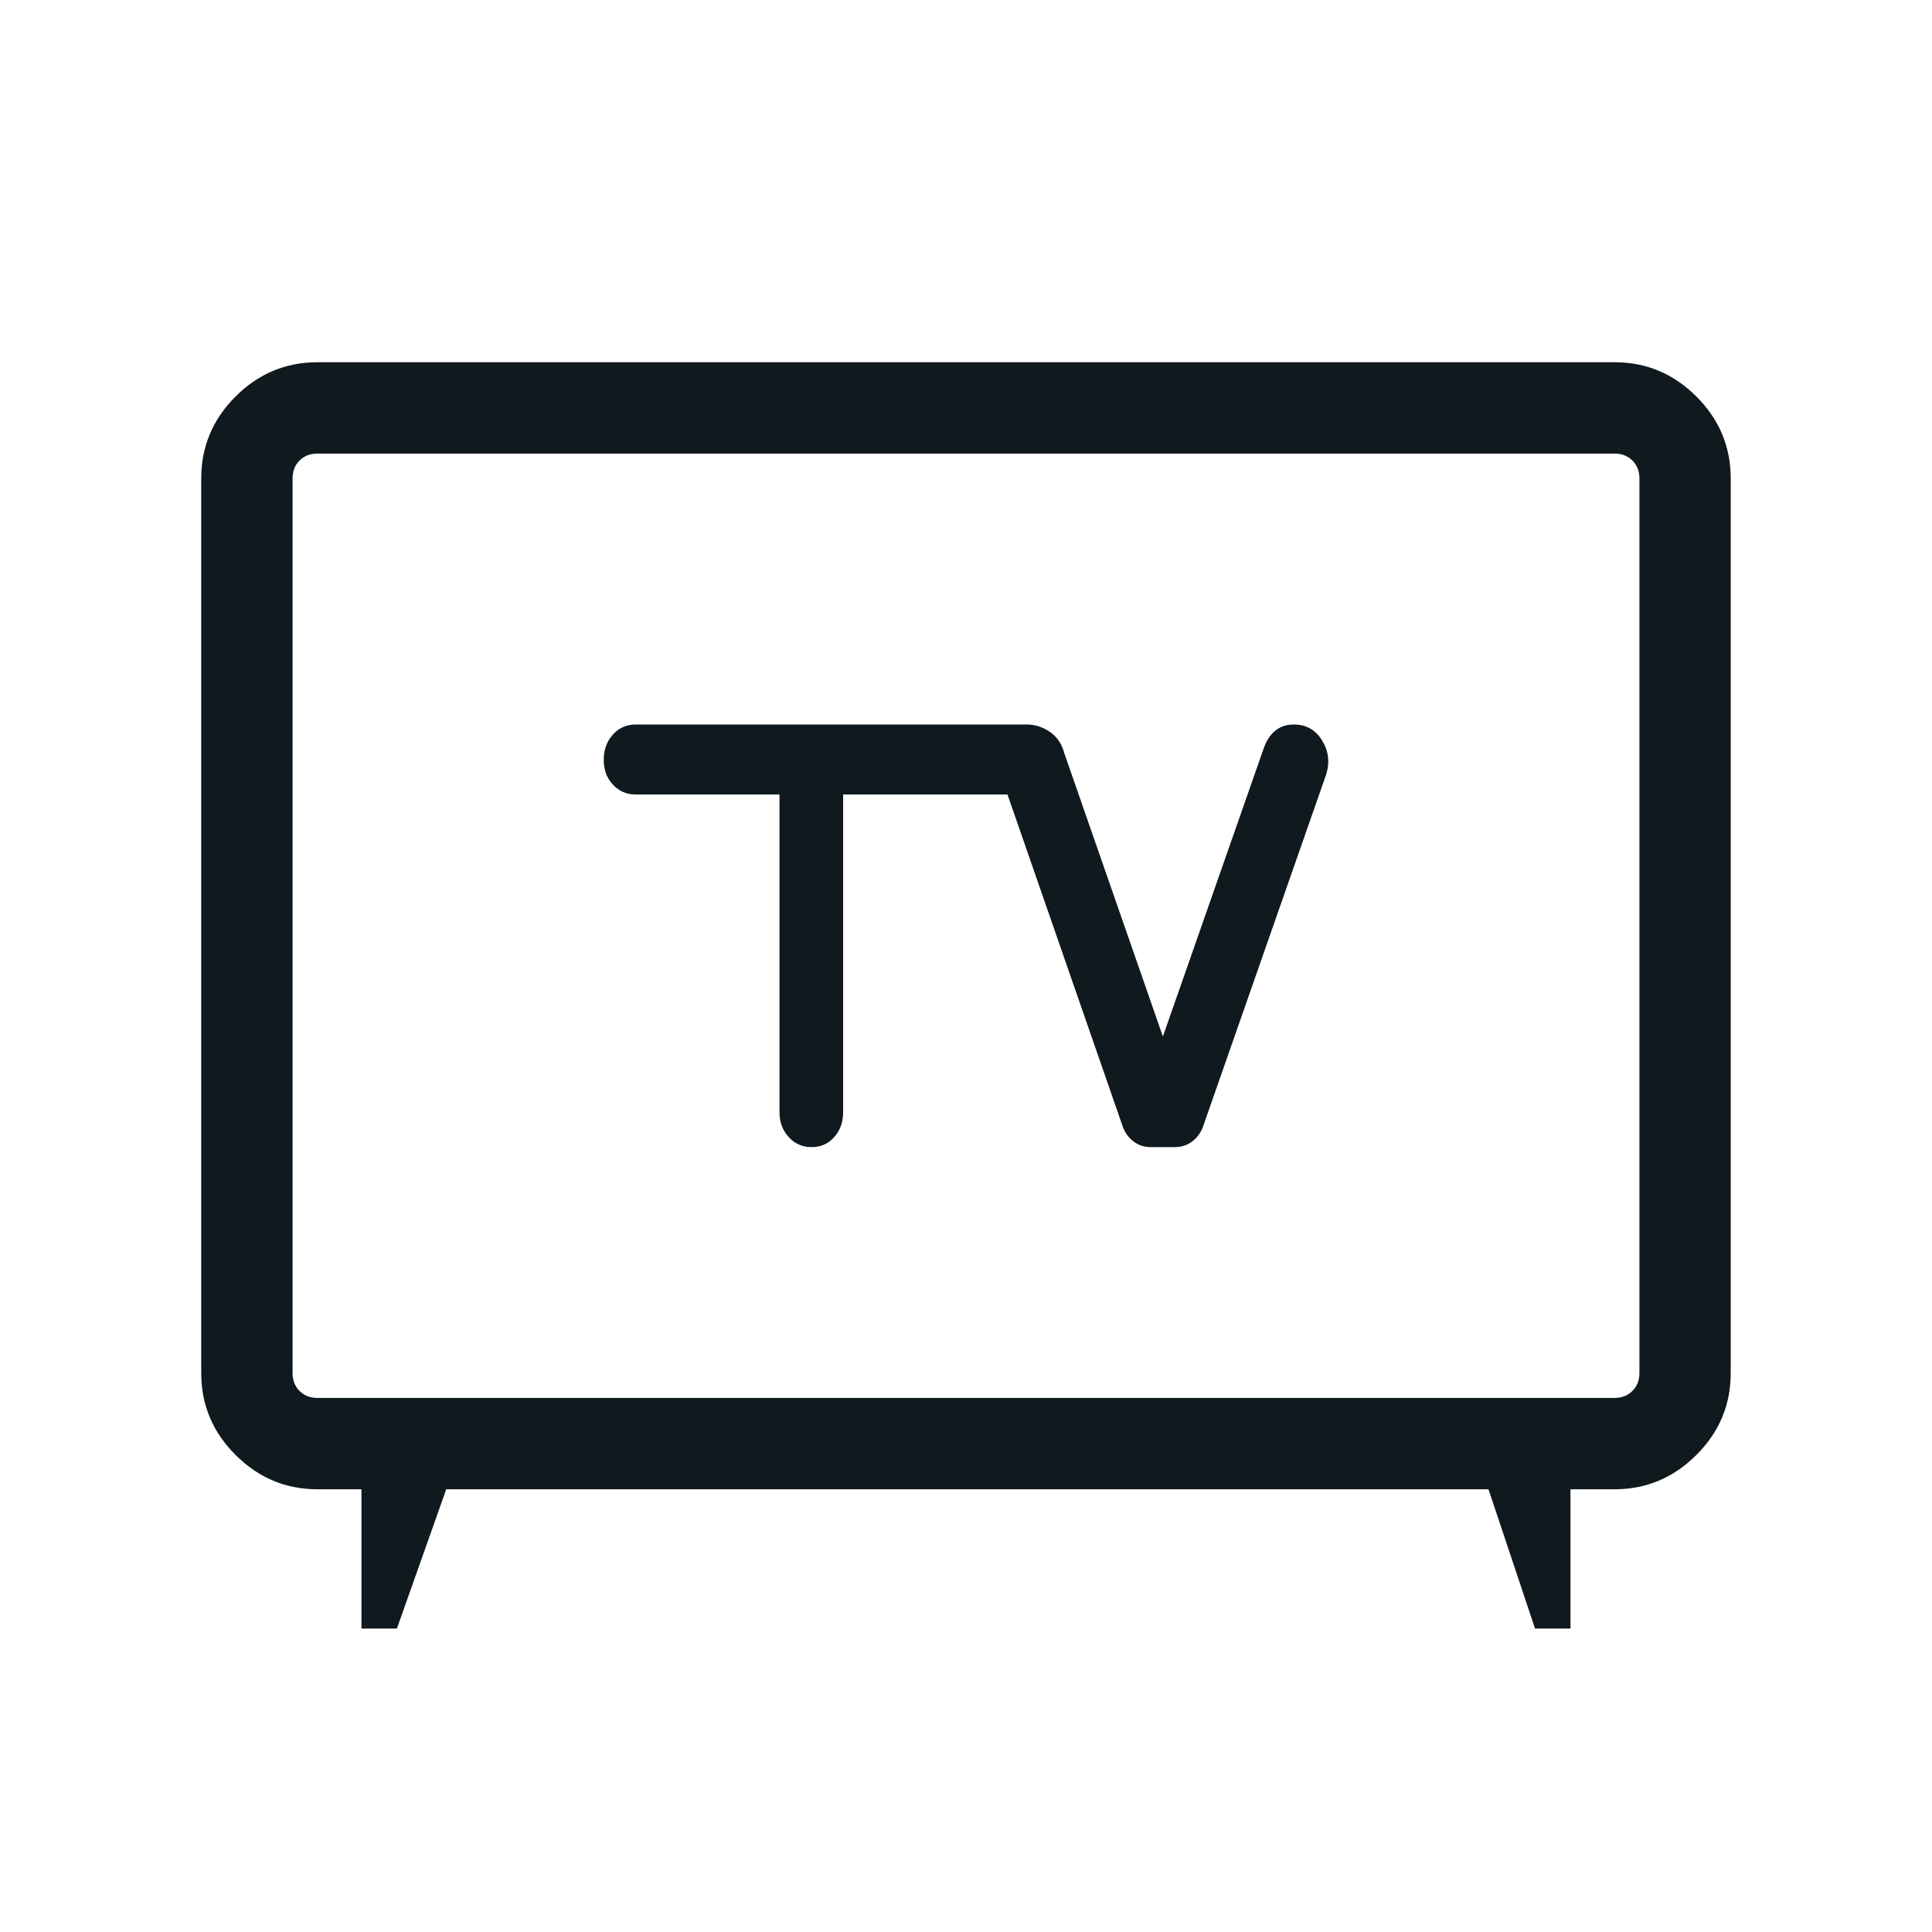
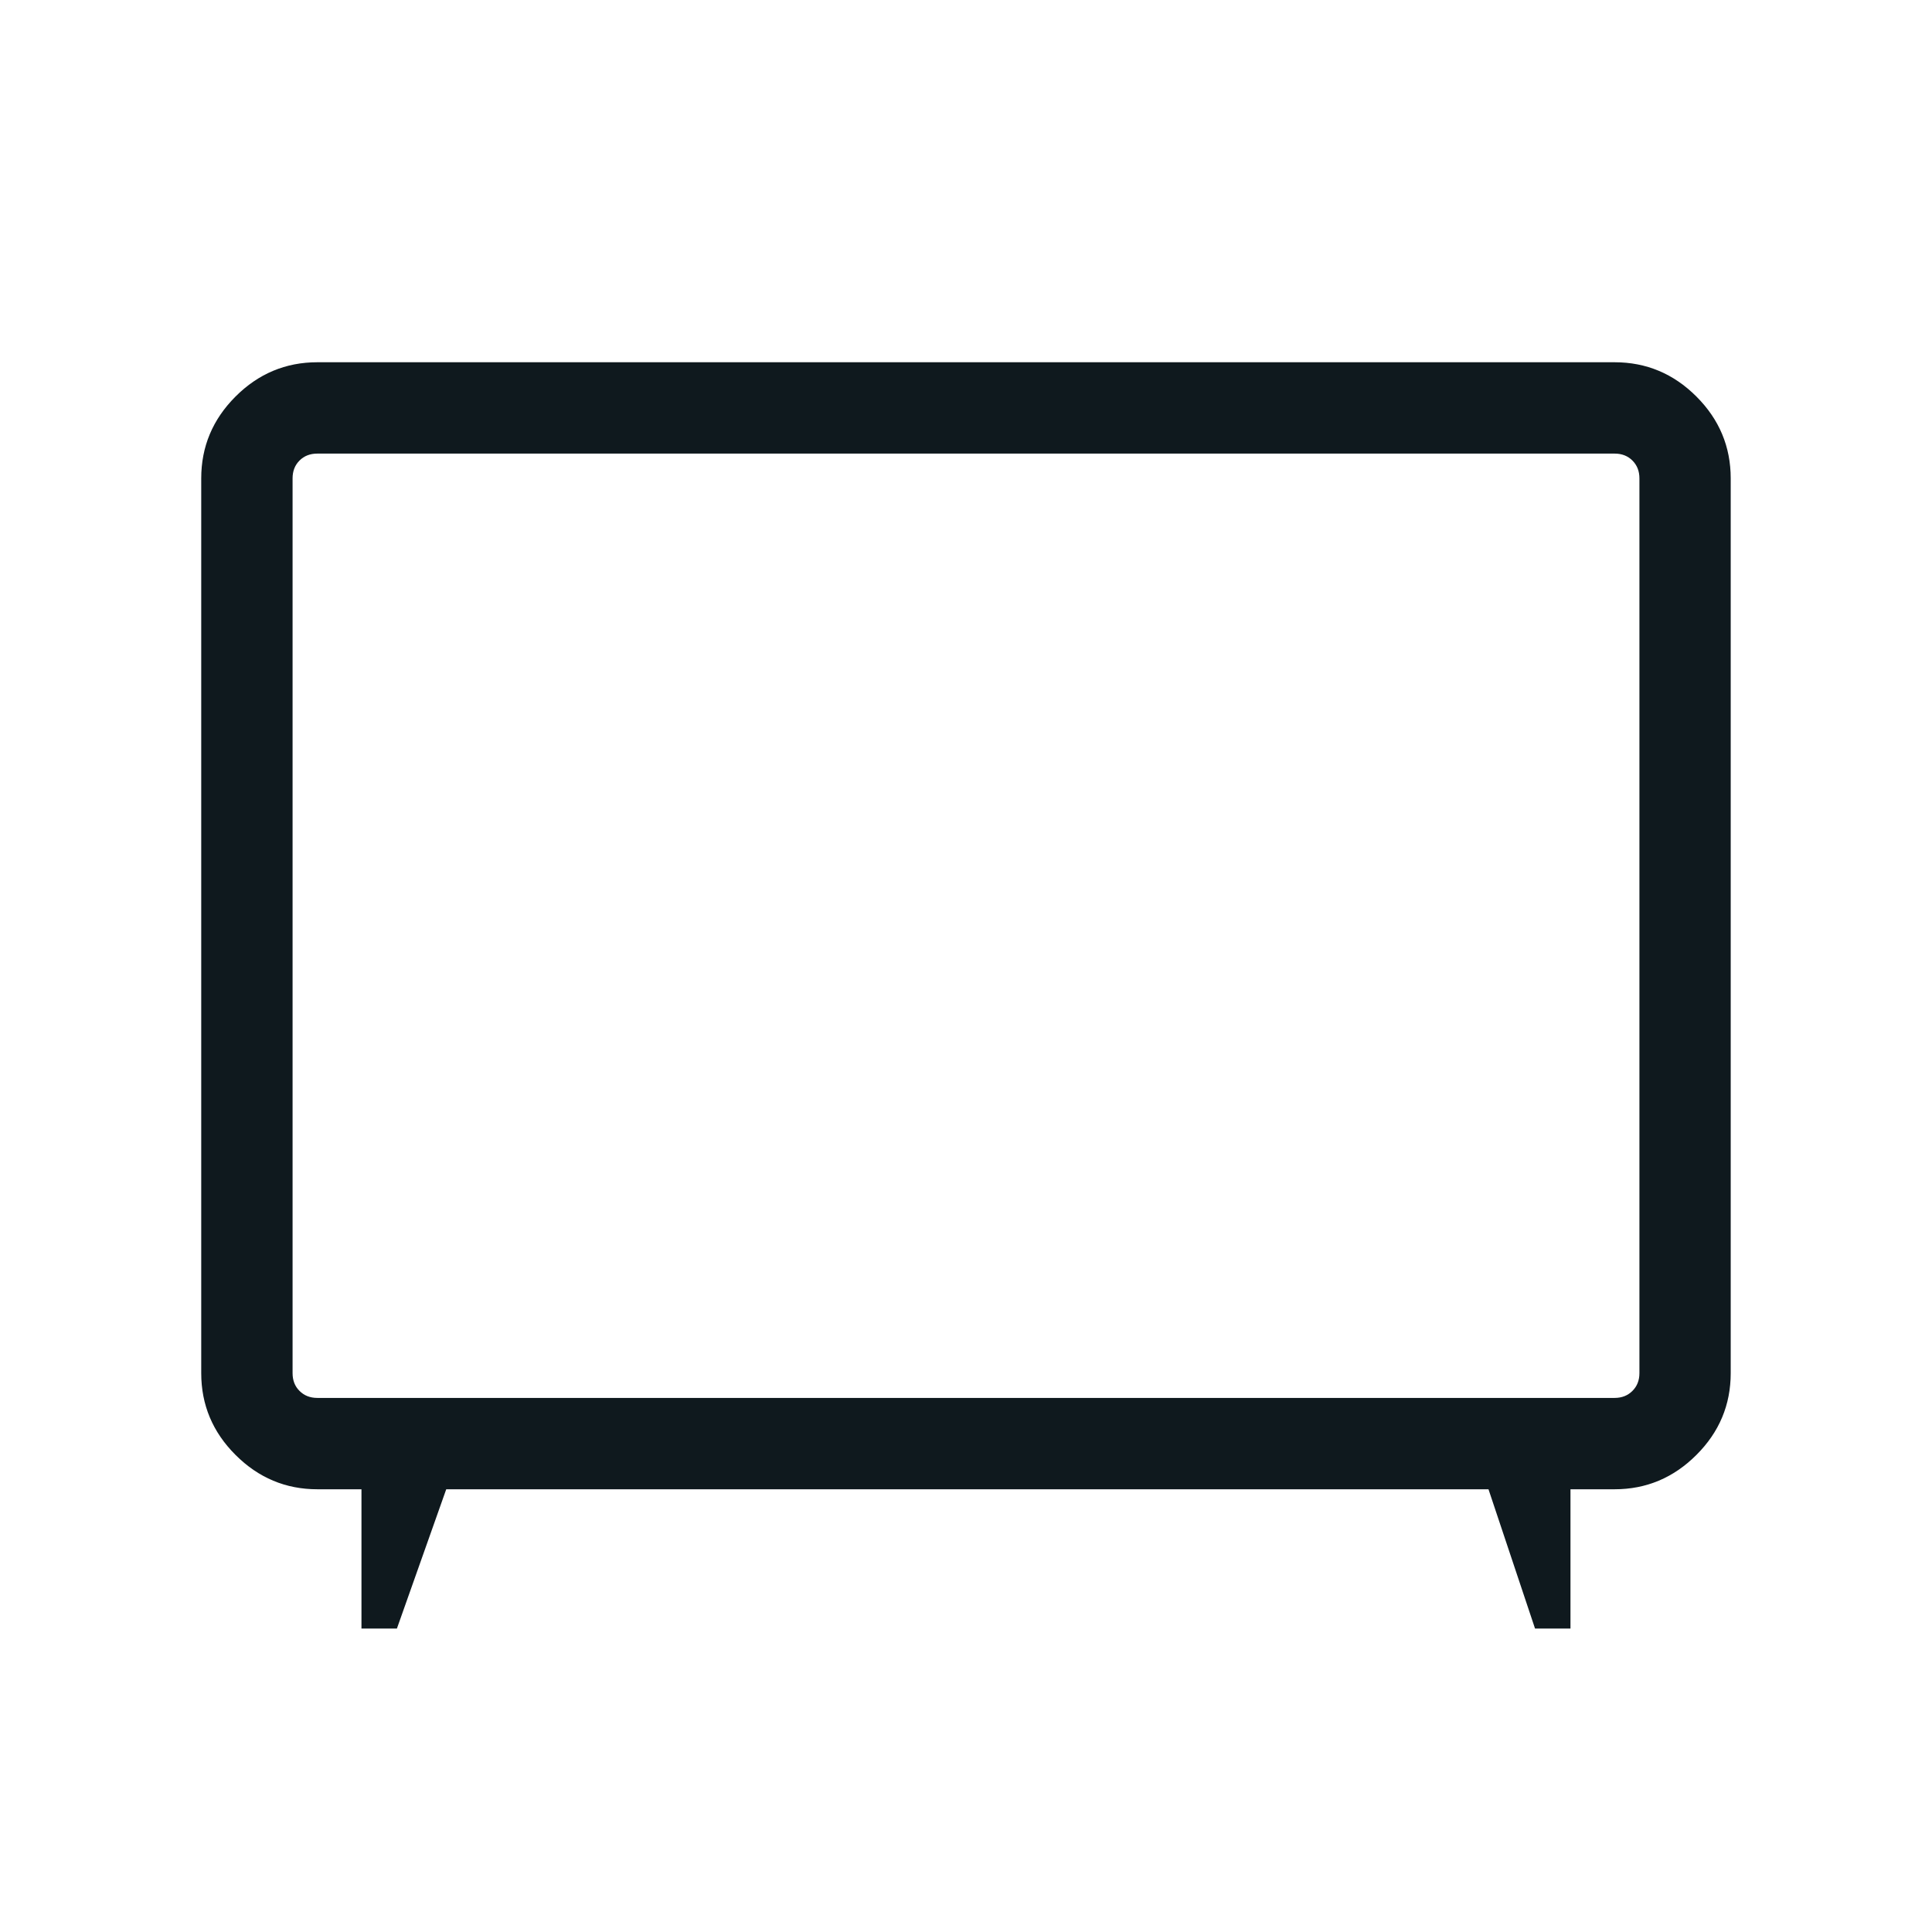
<svg xmlns="http://www.w3.org/2000/svg" width="32" height="32" viewBox="0 0 32 32" fill="none">
  <path d="M5.987 26.974V24.667H5.256C4.732 24.667 4.28 24.477 3.901 24.098C3.522 23.72 3.333 23.268 3.333 22.744V7.923C3.333 7.399 3.522 6.947 3.901 6.568C4.28 6.189 4.732 6 5.256 6H26.743C27.267 6 27.719 6.189 28.098 6.568C28.477 6.947 28.666 7.399 28.666 7.923V22.744C28.666 23.268 28.477 23.72 28.098 24.098C27.719 24.477 27.267 24.667 26.743 24.667H26.012V26.974H25.425L24.654 24.667H7.391L6.574 26.974H5.987ZM5.256 23.154H26.743C26.863 23.154 26.961 23.115 27.038 23.038C27.115 22.962 27.154 22.863 27.154 22.744V7.923C27.154 7.803 27.115 7.705 27.038 7.628C26.961 7.551 26.863 7.513 26.743 7.513H5.256C5.136 7.513 5.038 7.551 4.961 7.628C4.884 7.705 4.846 7.803 4.846 7.923V22.744C4.846 22.863 4.884 22.962 4.961 23.038C5.038 23.115 5.136 23.154 5.256 23.154Z" fill="#0F191E" />
-   <path d="M12.911 13.159V18.421C12.911 18.585 12.962 18.723 13.064 18.834C13.165 18.945 13.292 19 13.443 19C13.593 19 13.718 18.945 13.817 18.834C13.916 18.723 13.965 18.585 13.965 18.421V13.159H16.687L18.589 18.639C18.623 18.746 18.683 18.834 18.767 18.9C18.852 18.967 18.949 19 19.059 19H19.458C19.571 19 19.67 18.967 19.754 18.9C19.839 18.834 19.899 18.746 19.933 18.639L21.965 12.829C22.028 12.628 22.006 12.44 21.898 12.264C21.789 12.088 21.634 12 21.431 12C21.309 12 21.207 12.034 21.124 12.101C21.041 12.168 20.977 12.264 20.933 12.389L19.261 17.168L17.628 12.475C17.588 12.322 17.508 12.204 17.39 12.123C17.271 12.041 17.142 12 17.005 12H10.527C10.377 12 10.252 12.056 10.151 12.168C10.05 12.279 10 12.418 10 12.584C10 12.75 10.05 12.887 10.151 12.995C10.252 13.104 10.377 13.159 10.527 13.159H12.911Z" fill="#0F191E" />
</svg>